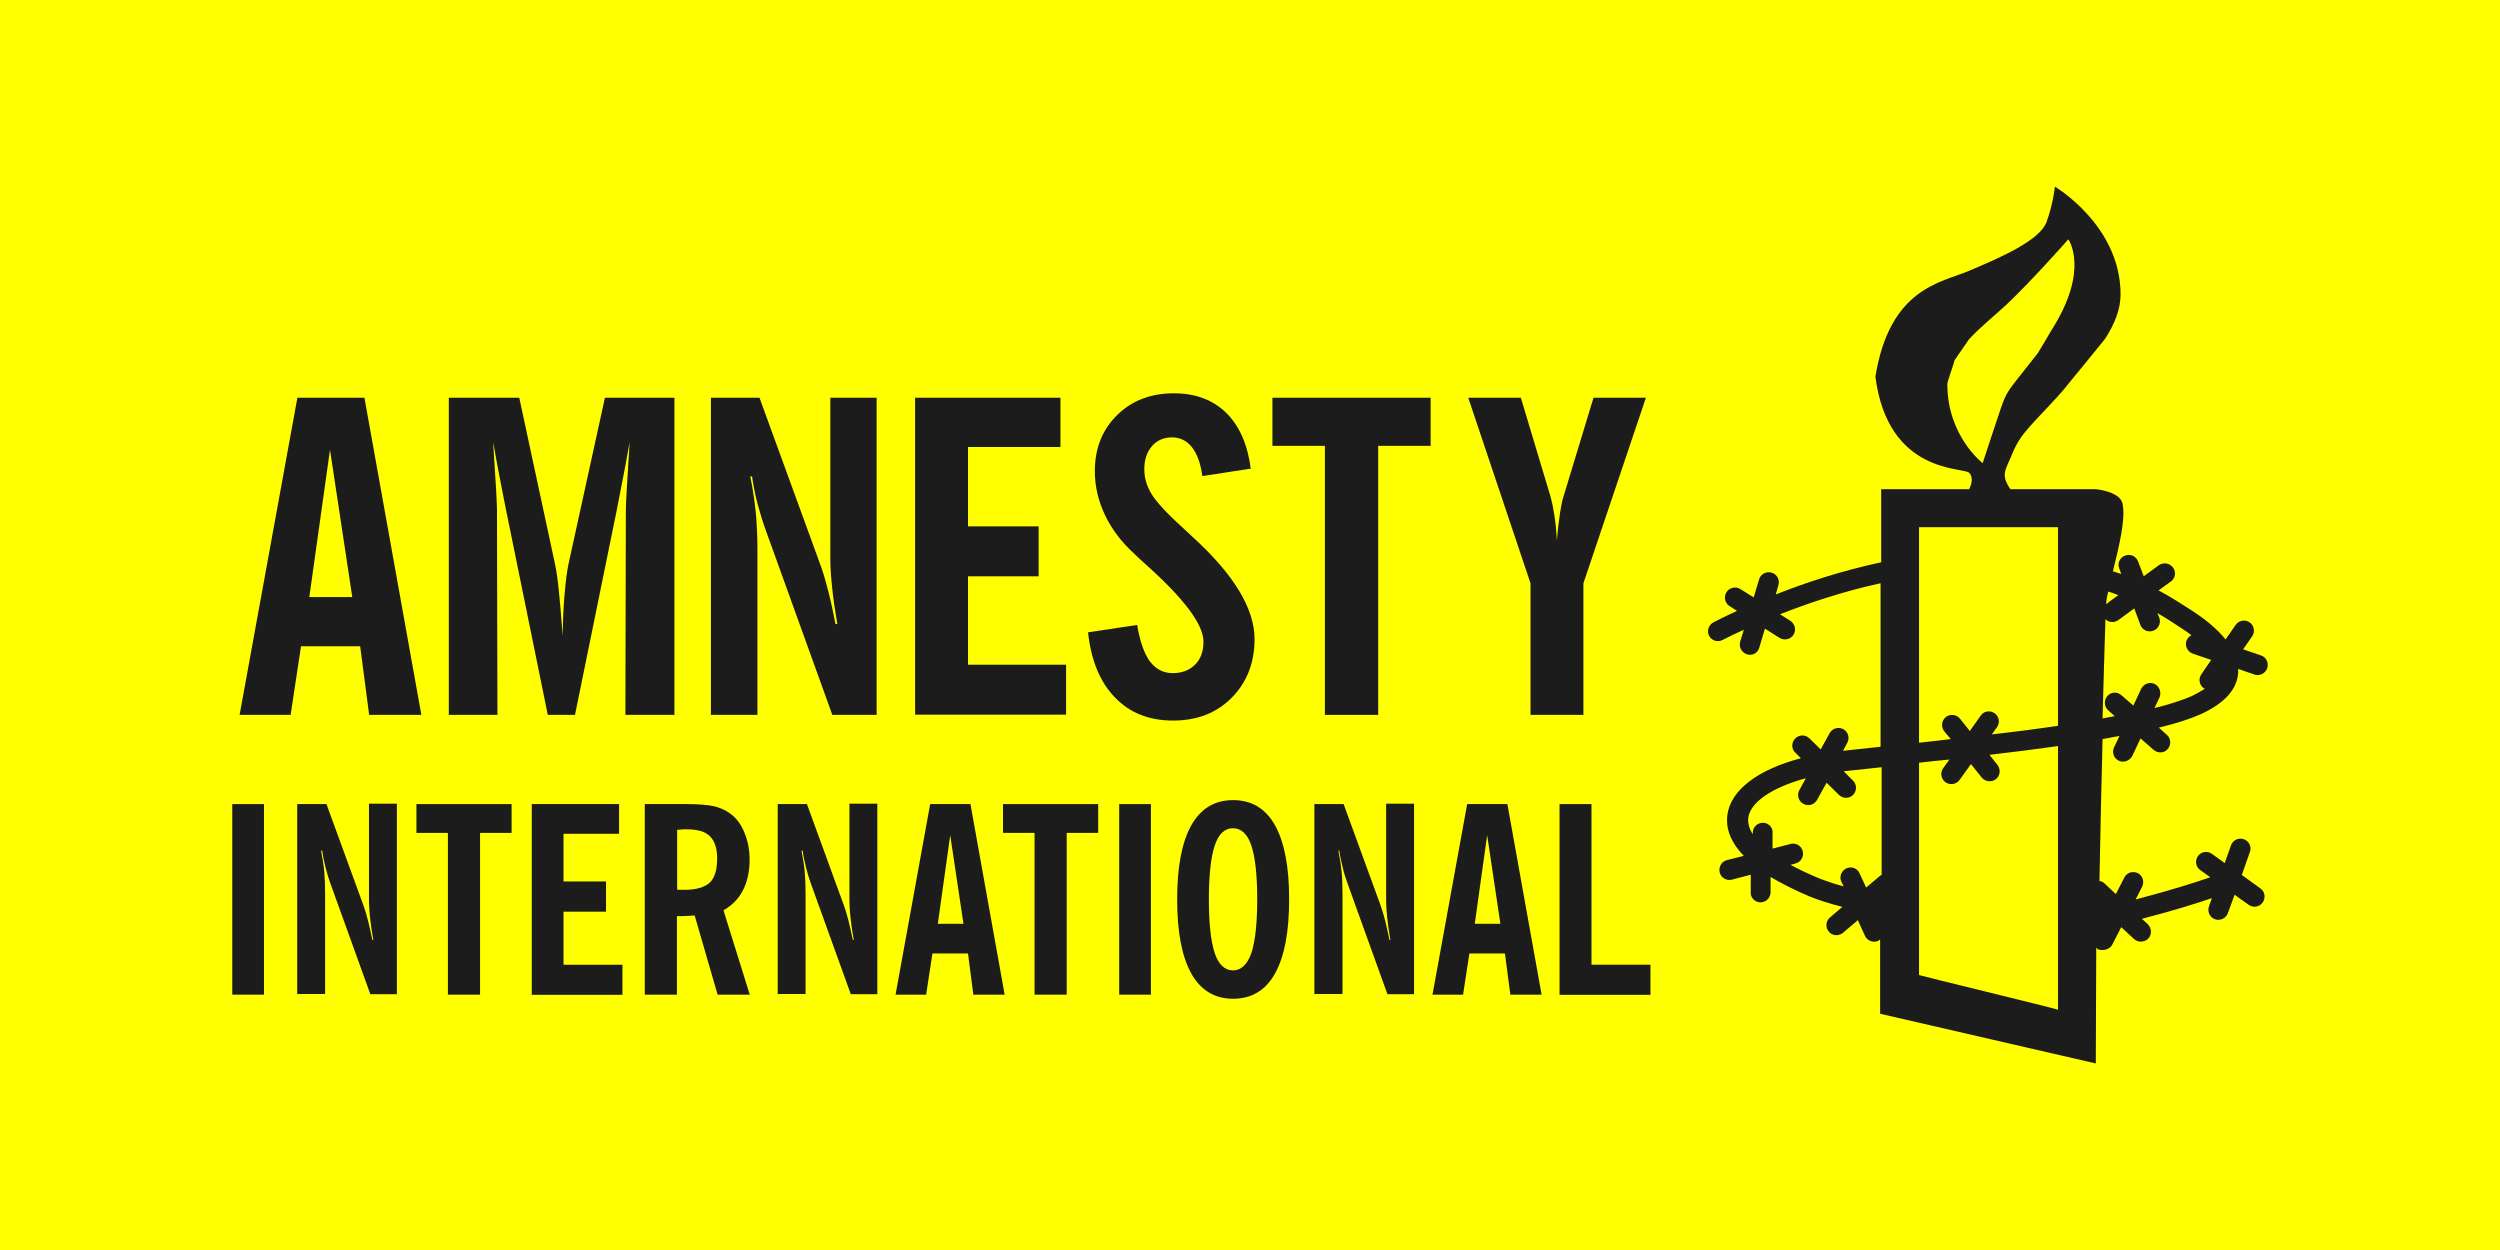
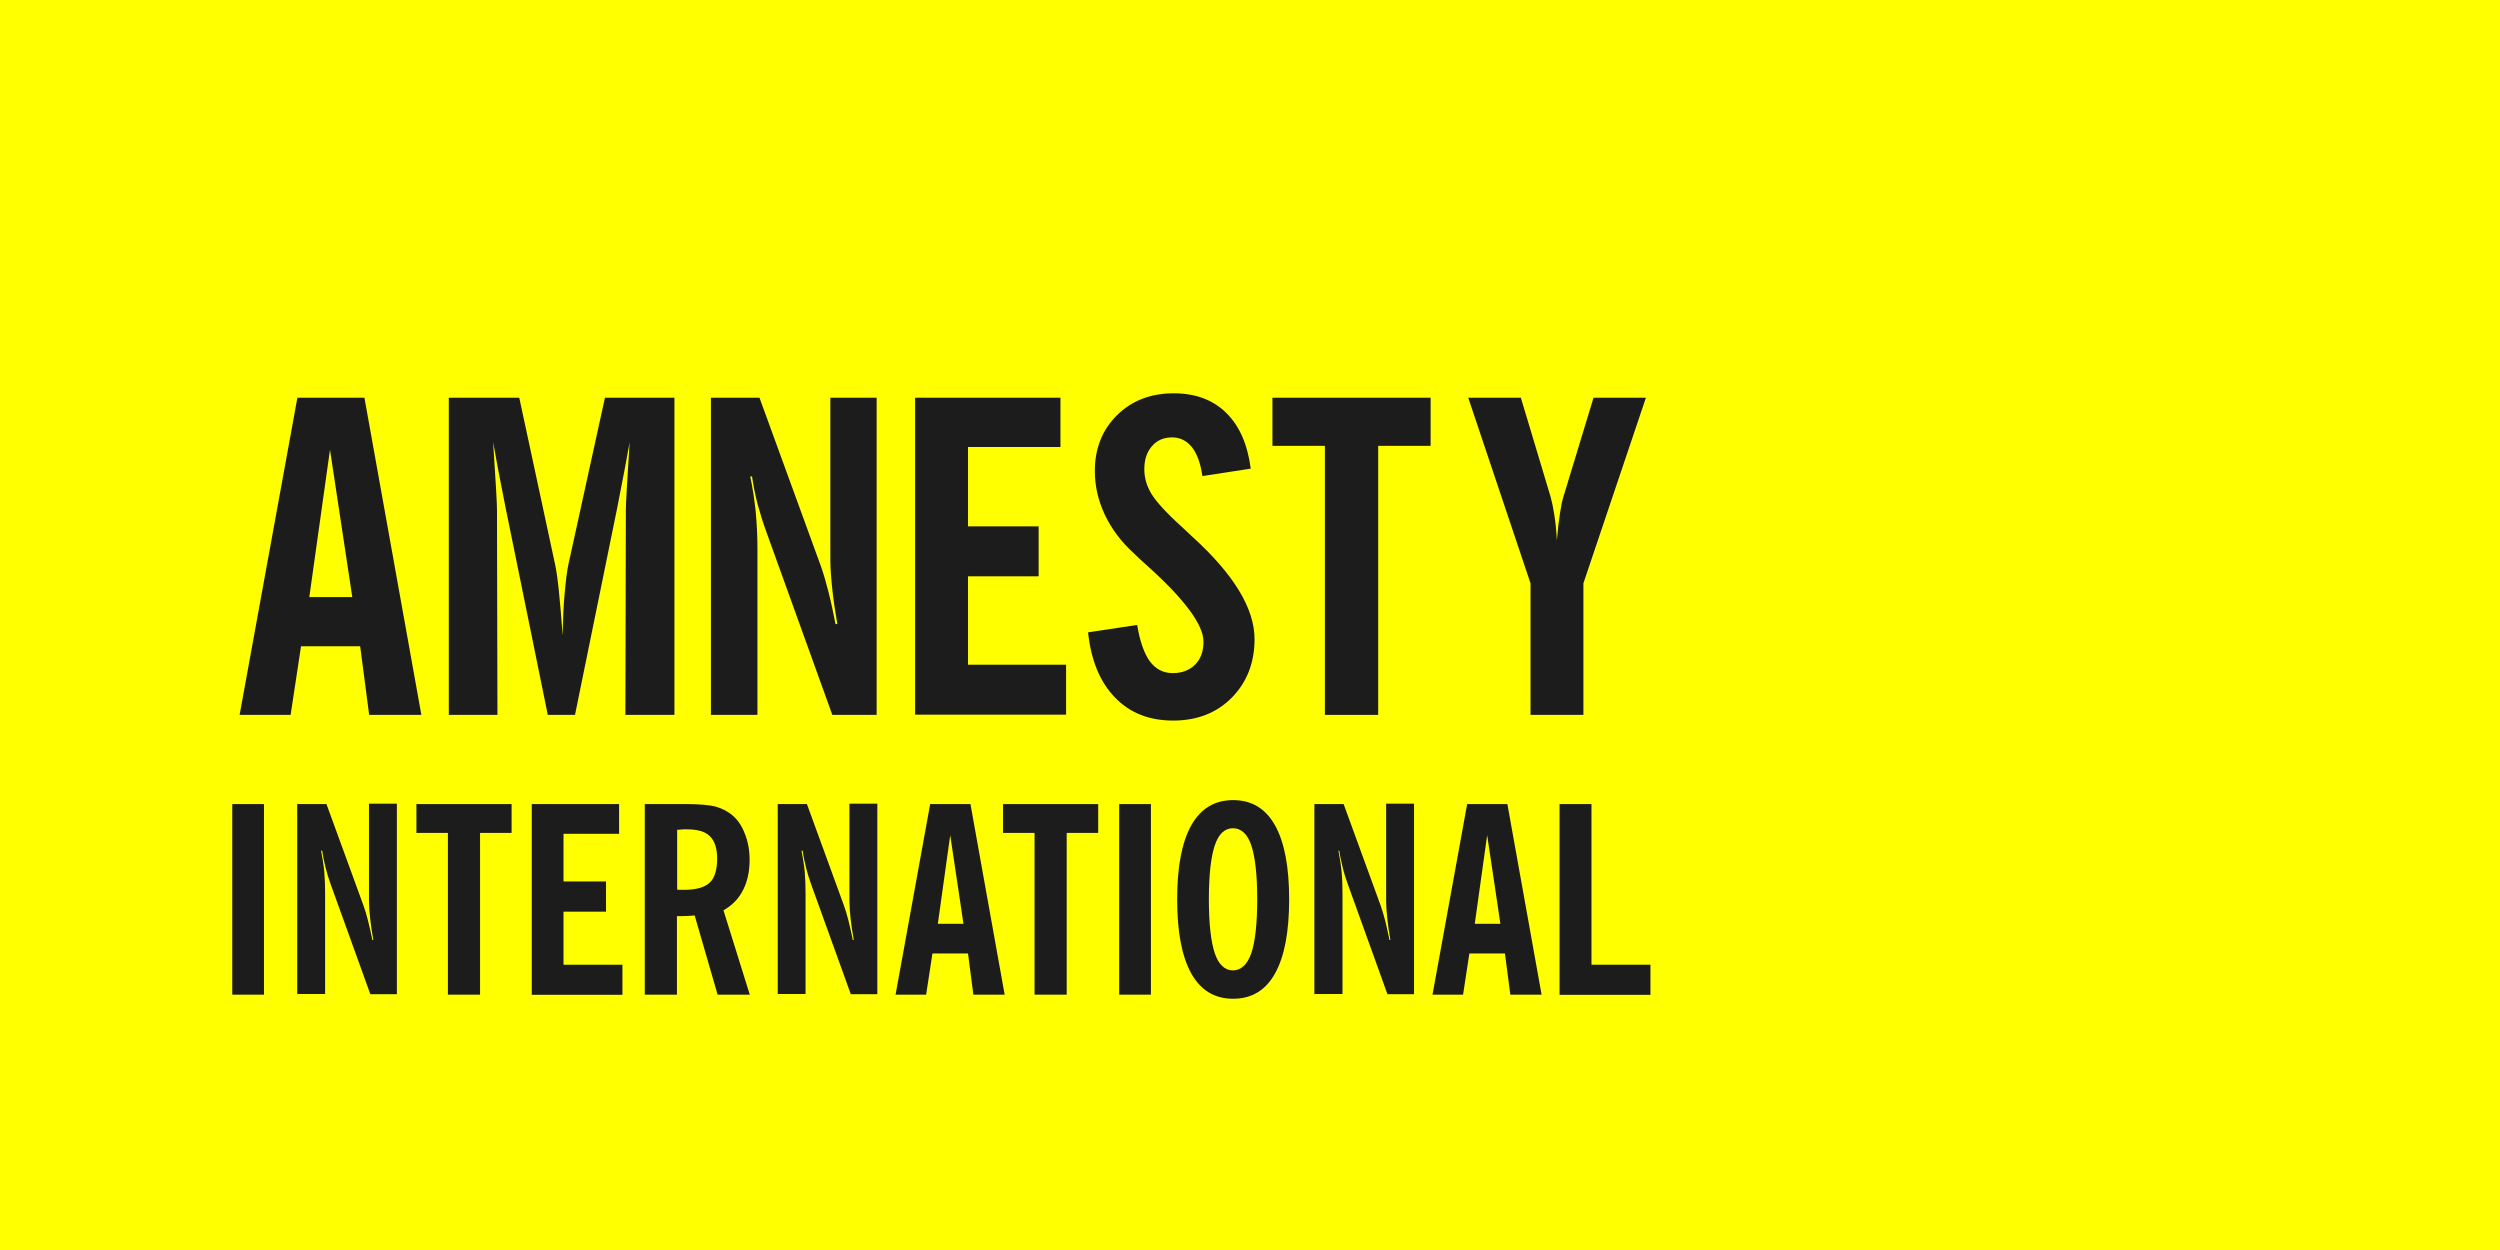
<svg xmlns="http://www.w3.org/2000/svg" width="44" height="22" viewBox="0 0 44 22" fill="none">
  <rect width="44" height="22" fill="#FFFF00" />
  <path d="M4.217 12.582L5.234 7H6.414L7.416 12.582H6.497L6.339 11.374H5.298L5.115 12.582H4.217ZM5.444 10.508H6.2L5.808 7.915L5.444 10.508Z" fill="#1C1C1C" />
  <path d="M7.899 12.582V7H9.139L9.772 9.945C9.796 10.06 9.819 10.223 9.839 10.432C9.859 10.642 9.883 10.896 9.903 11.188C9.907 10.911 9.918 10.662 9.938 10.444C9.958 10.226 9.978 10.052 10.005 9.93L10.647 7H11.87V12.582H11.007L11.015 8.975C11.015 8.932 11.019 8.809 11.031 8.611C11.043 8.413 11.059 8.136 11.082 7.78C11.059 7.911 11.031 8.061 10.999 8.235C10.967 8.409 10.92 8.647 10.861 8.948L10.12 12.582H9.641L8.901 8.948C8.842 8.647 8.794 8.409 8.762 8.235C8.731 8.061 8.703 7.911 8.679 7.78C8.703 8.136 8.719 8.417 8.731 8.611C8.743 8.809 8.747 8.932 8.747 8.975L8.755 12.582H7.899Z" fill="#1C1C1C" />
  <path d="M12.512 12.582V7H13.367L14.452 9.977C14.495 10.1 14.539 10.25 14.582 10.421C14.626 10.591 14.665 10.781 14.705 10.983H14.737C14.697 10.749 14.665 10.535 14.646 10.345C14.626 10.155 14.614 9.989 14.614 9.854V7H15.429V12.582H14.649L13.49 9.367C13.43 9.205 13.379 9.039 13.335 8.877C13.292 8.714 13.26 8.548 13.236 8.386H13.204C13.248 8.588 13.276 8.789 13.3 8.999C13.319 9.205 13.331 9.423 13.331 9.645V12.582H12.516H12.512Z" fill="#1C1C1C" />
  <path d="M16.106 12.582V7H18.664V7.867H17.037V9.264H18.28V10.143H17.037V11.699H18.763V12.578H16.106V12.582Z" fill="#1C1C1C" />
  <path d="M19.146 11.13L20.014 10.999C20.061 11.284 20.136 11.498 20.235 11.637C20.338 11.775 20.473 11.847 20.639 11.847C20.805 11.847 20.936 11.795 21.035 11.696C21.134 11.597 21.181 11.463 21.181 11.293C21.181 10.995 20.849 10.548 20.188 9.954C20.085 9.863 20.009 9.792 19.958 9.741C19.736 9.539 19.566 9.313 19.447 9.064C19.329 8.814 19.269 8.557 19.269 8.292C19.269 7.892 19.4 7.563 19.661 7.306C19.922 7.049 20.255 6.922 20.659 6.922C21.039 6.922 21.348 7.037 21.581 7.266C21.815 7.496 21.957 7.821 22.013 8.248L21.162 8.379C21.13 8.157 21.07 7.987 20.979 7.872C20.888 7.757 20.77 7.698 20.627 7.698C20.485 7.698 20.362 7.749 20.275 7.852C20.184 7.955 20.14 8.09 20.14 8.256C20.14 8.406 20.18 8.549 20.263 8.688C20.346 8.826 20.524 9.024 20.805 9.277C20.845 9.313 20.904 9.372 20.983 9.444C21.716 10.109 22.08 10.71 22.08 11.249C22.08 11.665 21.945 12.009 21.68 12.278C21.415 12.547 21.07 12.682 20.647 12.682C20.223 12.682 19.883 12.547 19.622 12.274C19.36 12.005 19.202 11.621 19.15 11.13H19.146Z" fill="#1C1C1C" />
  <path d="M23.318 12.582V7.847H22.395V7H25.179V7.847H24.256V12.582H23.318Z" fill="#1C1C1C" />
  <path d="M26.937 12.582V10.266L25.841 7H26.767L27.29 8.742C27.314 8.829 27.337 8.936 27.357 9.067C27.377 9.197 27.393 9.348 27.401 9.514C27.416 9.324 27.436 9.162 27.456 9.031C27.476 8.9 27.496 8.801 27.519 8.734L28.046 7H28.968L27.868 10.266V12.582H26.937Z" fill="#1C1C1C" />
  <path d="M4.088 17.506V14.152H4.646V17.506H4.088Z" fill="#1C1C1C" />
  <path d="M5.231 17.506V14.152H5.746L6.399 15.942C6.427 16.017 6.451 16.104 6.478 16.207C6.502 16.31 6.53 16.421 6.554 16.544H6.57C6.546 16.405 6.526 16.274 6.514 16.16C6.502 16.045 6.494 15.946 6.494 15.863V14.145H6.985V17.498H6.518L5.821 15.566C5.786 15.467 5.754 15.368 5.73 15.269C5.707 15.17 5.683 15.071 5.671 14.972H5.651C5.675 15.095 5.695 15.217 5.707 15.34C5.718 15.467 5.722 15.594 5.722 15.728V17.494H5.231V17.506Z" fill="#1C1C1C" />
  <path d="M7.883 17.506V14.659H7.329V14.152H9.004V14.659H8.449V17.506H7.883Z" fill="#1C1C1C" />
  <path d="M9.359 17.506V14.152H10.896V14.675H9.918V15.514H10.666V16.045H9.918V16.979H10.955V17.509H9.355L9.359 17.506Z" fill="#1C1C1C" />
  <path d="M13.2 17.506H12.63L12.226 16.112C12.191 16.112 12.155 16.12 12.112 16.12C12.072 16.12 12.033 16.124 11.993 16.124H11.914V17.506H11.348V14.152H12.092C12.31 14.152 12.472 14.168 12.579 14.192C12.686 14.22 12.785 14.267 12.868 14.331C12.971 14.41 13.05 14.521 13.105 14.663C13.165 14.806 13.193 14.964 13.193 15.138C13.193 15.34 13.153 15.518 13.078 15.665C13.002 15.815 12.888 15.934 12.733 16.021L13.196 17.506H13.2ZM11.914 15.657C11.914 15.657 11.945 15.661 11.965 15.661C11.981 15.661 12.009 15.661 12.044 15.661C12.254 15.661 12.401 15.617 12.492 15.534C12.579 15.451 12.622 15.308 12.622 15.11C12.622 14.932 12.579 14.802 12.496 14.719C12.413 14.635 12.274 14.596 12.084 14.596C12.052 14.596 12.001 14.596 11.934 14.604C11.926 14.604 11.922 14.604 11.918 14.604V15.653L11.914 15.657Z" fill="#1C1C1C" />
  <path d="M13.688 17.506V14.152H14.202L14.855 15.942C14.883 16.017 14.907 16.104 14.934 16.207C14.958 16.31 14.986 16.421 15.01 16.544H15.026C15.002 16.405 14.982 16.274 14.97 16.16C14.958 16.045 14.95 15.946 14.95 15.863V14.145H15.441V17.498H14.974L14.277 15.566C14.242 15.467 14.21 15.368 14.186 15.269C14.163 15.17 14.139 15.071 14.127 14.972H14.107C14.131 15.095 14.151 15.217 14.163 15.34C14.174 15.467 14.178 15.594 14.178 15.728V17.494H13.688V17.506Z" fill="#1C1C1C" />
  <path d="M15.762 17.506L16.371 14.152H17.08L17.682 17.506H17.131L17.037 16.781H16.411L16.3 17.506H15.758H15.762ZM16.502 16.259H16.957L16.724 14.699L16.506 16.259H16.502Z" fill="#1C1C1C" />
  <path d="M18.208 17.506V14.659H17.653V14.152H19.328V14.659H18.774V17.506H18.208Z" fill="#1C1C1C" />
  <path d="M19.698 17.506V14.152H20.256V17.506H19.698Z" fill="#1C1C1C" />
  <path d="M20.718 15.828C20.718 15.254 20.801 14.822 20.967 14.525C21.134 14.229 21.379 14.082 21.703 14.082C22.028 14.082 22.274 14.229 22.44 14.525C22.606 14.822 22.689 15.254 22.689 15.828C22.689 16.402 22.606 16.837 22.44 17.134C22.274 17.431 22.028 17.578 21.703 17.578C21.379 17.578 21.134 17.431 20.967 17.134C20.801 16.837 20.718 16.402 20.718 15.828ZM21.276 15.828C21.276 16.255 21.312 16.572 21.379 16.774C21.446 16.976 21.557 17.079 21.7 17.079C21.842 17.079 21.953 16.976 22.024 16.774C22.091 16.572 22.127 16.255 22.127 15.828C22.127 15.4 22.091 15.084 22.024 14.882C21.957 14.68 21.846 14.577 21.7 14.577C21.553 14.577 21.446 14.68 21.379 14.882C21.312 15.084 21.276 15.4 21.276 15.828Z" fill="#1C1C1C" />
  <path d="M23.133 17.506V14.152H23.648L24.301 15.942C24.328 16.017 24.352 16.104 24.38 16.207C24.404 16.31 24.431 16.421 24.455 16.544H24.471C24.447 16.405 24.427 16.274 24.416 16.16C24.404 16.045 24.396 15.946 24.396 15.863V14.145H24.887V17.498H24.419L23.723 15.566C23.687 15.467 23.655 15.368 23.632 15.269C23.608 15.17 23.584 15.071 23.572 14.972H23.556C23.58 15.095 23.6 15.217 23.612 15.34C23.624 15.467 23.628 15.594 23.628 15.728V17.494H23.137L23.133 17.506Z" fill="#1C1C1C" />
  <path d="M25.212 17.506L25.822 14.152H26.53L27.132 17.506H26.582L26.487 16.781H25.861L25.75 17.506H25.208H25.212ZM25.952 16.259H26.407L26.174 14.699L25.956 16.259H25.952Z" fill="#1C1C1C" />
  <path d="M27.448 17.506V14.152H28.01V16.979H29.048V17.509H27.448V17.506Z" fill="#1C1C1C" />
-   <path fill-rule="evenodd" clip-rule="evenodd" d="M36.918 16.69C36.918 16.69 36.902 16.702 36.91 16.702C36.997 16.745 37.132 16.714 37.175 16.627L37.334 16.318L37.559 16.527C37.63 16.591 37.741 16.587 37.809 16.52C37.876 16.448 37.872 16.337 37.801 16.266L37.698 16.171C38.276 16.021 38.676 15.894 38.929 15.807L38.877 15.954C38.846 16.045 38.893 16.148 38.984 16.179C39.075 16.211 39.178 16.163 39.21 16.072L39.329 15.748L39.578 15.926C39.657 15.981 39.768 15.965 39.824 15.882C39.879 15.803 39.863 15.692 39.784 15.637L39.456 15.399L39.598 14.995C39.634 14.904 39.582 14.802 39.491 14.77C39.4 14.738 39.297 14.786 39.266 14.877L39.155 15.19L38.929 15.027C38.85 14.972 38.739 14.988 38.684 15.067C38.628 15.146 38.644 15.257 38.723 15.312L38.901 15.439C38.664 15.522 38.236 15.661 37.587 15.831L37.702 15.605C37.745 15.518 37.71 15.411 37.627 15.368C37.539 15.324 37.432 15.356 37.389 15.443L37.239 15.736L37.037 15.546C37.013 15.522 36.981 15.51 36.95 15.506C36.965 14.699 36.985 13.828 37.005 13.008C37.104 12.988 37.203 12.973 37.302 12.953L37.207 13.155C37.167 13.242 37.203 13.349 37.29 13.388C37.377 13.432 37.484 13.388 37.528 13.305L37.674 12.996L37.904 13.198C37.979 13.261 38.09 13.258 38.153 13.182C38.216 13.107 38.209 12.996 38.137 12.933L37.995 12.806C38.296 12.735 38.549 12.652 38.735 12.569C39.151 12.379 39.372 12.133 39.392 11.844C39.392 11.82 39.392 11.797 39.392 11.773L39.677 11.872C39.768 11.904 39.871 11.852 39.903 11.761C39.934 11.666 39.887 11.567 39.792 11.535L39.479 11.428L39.638 11.199C39.693 11.12 39.673 11.009 39.594 10.954C39.515 10.898 39.404 10.918 39.349 10.997L39.17 11.254C39.008 11.052 38.786 10.882 38.581 10.748L38.561 10.736C38.395 10.629 38.212 10.51 37.991 10.391L38.209 10.233C38.288 10.178 38.303 10.063 38.244 9.988C38.185 9.908 38.074 9.893 37.995 9.948L37.73 10.142L37.63 9.881C37.595 9.79 37.496 9.742 37.401 9.778C37.31 9.813 37.262 9.912 37.298 10.003L37.334 10.102C37.286 10.086 37.235 10.071 37.187 10.055C37.294 9.627 37.421 9.101 37.353 8.851C37.294 8.645 36.886 8.61 36.886 8.61H35.382C35.208 8.345 35.291 8.293 35.425 7.965C35.572 7.608 35.782 7.462 36.285 6.9C36.364 6.809 37.048 5.965 37.048 5.965C37.215 5.708 37.322 5.447 37.322 5.181C37.322 3.966 36.166 3.285 36.166 3.285C36.166 3.285 36.138 3.582 36.019 3.907C35.901 4.231 35.219 4.528 34.657 4.766C34.163 4.976 33.26 5.067 33.007 6.63C33.228 8.349 34.554 8.218 34.657 8.321C34.737 8.4 34.697 8.531 34.657 8.61H33.109V9.896C32.405 10.047 31.759 10.261 31.253 10.463L31.3 10.3C31.328 10.205 31.276 10.106 31.181 10.079C31.087 10.051 30.988 10.102 30.96 10.197L30.865 10.514L30.631 10.368C30.548 10.316 30.437 10.34 30.386 10.423C30.334 10.506 30.358 10.617 30.441 10.668L30.572 10.752C30.33 10.862 30.18 10.942 30.156 10.954C30.069 11.001 30.037 11.108 30.081 11.191C30.128 11.278 30.235 11.31 30.319 11.262C30.326 11.262 30.461 11.187 30.691 11.084L30.627 11.294C30.6 11.385 30.651 11.484 30.746 11.516C30.841 11.547 30.94 11.492 30.964 11.397L31.063 11.064L31.32 11.227C31.403 11.278 31.514 11.254 31.566 11.171C31.617 11.088 31.593 10.981 31.51 10.926L31.328 10.811C31.811 10.621 32.428 10.411 33.098 10.265V13.143L32.437 13.214L32.512 13.075C32.559 12.988 32.528 12.881 32.444 12.834C32.357 12.786 32.25 12.818 32.203 12.901L32.044 13.19L31.847 12.996C31.775 12.925 31.665 12.929 31.597 12.996C31.526 13.068 31.526 13.178 31.597 13.246L31.696 13.345C30.944 13.543 30.465 13.899 30.402 14.338C30.374 14.536 30.425 14.786 30.691 15.063L30.394 15.138C30.299 15.162 30.243 15.261 30.267 15.356C30.291 15.451 30.39 15.506 30.481 15.482L30.813 15.395V15.7C30.805 15.799 30.885 15.878 30.98 15.882C31.079 15.882 31.158 15.807 31.162 15.708V15.435C31.352 15.546 31.573 15.661 31.843 15.775C31.997 15.839 32.195 15.902 32.425 15.961L32.207 16.148C32.132 16.211 32.124 16.322 32.187 16.397C32.25 16.472 32.361 16.48 32.437 16.417L32.698 16.195L32.824 16.472C32.864 16.559 32.971 16.599 33.058 16.559C33.07 16.551 33.078 16.543 33.09 16.535V17.842L36.886 18.717C36.886 18.717 36.894 16.777 36.894 16.686L36.918 16.69ZM37.104 10.411C37.167 10.431 37.227 10.451 37.282 10.474L37.068 10.633C37.068 10.577 37.084 10.502 37.104 10.411ZM37.06 10.902C37.12 10.957 37.211 10.965 37.282 10.914L37.563 10.708L37.67 10.997C37.702 11.088 37.805 11.136 37.9 11.1C37.991 11.064 38.038 10.965 38.003 10.87L37.971 10.791C38.117 10.874 38.244 10.957 38.363 11.037L38.383 11.049C38.45 11.092 38.509 11.136 38.569 11.179C38.529 11.199 38.498 11.235 38.482 11.278C38.45 11.369 38.501 11.472 38.593 11.504L38.917 11.615L38.743 11.868C38.688 11.947 38.707 12.058 38.786 12.113C38.794 12.117 38.802 12.121 38.806 12.121C38.735 12.169 38.652 12.212 38.581 12.248C38.414 12.323 38.189 12.395 37.919 12.462L38.007 12.276C38.046 12.189 38.007 12.082 37.923 12.038C37.836 11.995 37.73 12.034 37.686 12.121L37.547 12.418L37.337 12.236C37.262 12.169 37.151 12.177 37.088 12.252C37.025 12.327 37.033 12.438 37.104 12.501L37.219 12.604C37.148 12.616 37.076 12.632 37.005 12.644C37.021 12.003 37.041 11.401 37.056 10.894L37.06 10.902ZM33.109 15.403C33.109 15.403 33.102 15.403 33.098 15.407L32.844 15.621L32.729 15.372C32.69 15.28 32.583 15.241 32.496 15.284C32.409 15.324 32.365 15.431 32.409 15.518L32.448 15.601C32.278 15.554 32.124 15.502 31.997 15.451C31.819 15.376 31.657 15.3 31.514 15.221L31.601 15.197C31.696 15.174 31.752 15.075 31.728 14.98C31.704 14.885 31.609 14.829 31.514 14.853L31.197 14.936V14.659C31.205 14.564 31.126 14.481 31.027 14.481C30.932 14.481 30.849 14.556 30.849 14.655V14.683C30.786 14.584 30.758 14.485 30.77 14.39C30.809 14.113 31.201 13.855 31.783 13.697L31.668 13.907C31.621 13.994 31.653 14.101 31.74 14.148C31.827 14.196 31.934 14.164 31.981 14.077L32.148 13.776L32.365 13.99C32.437 14.061 32.547 14.057 32.615 13.99C32.682 13.919 32.682 13.808 32.615 13.741L32.448 13.574C32.448 13.574 32.476 13.574 32.492 13.57L33.117 13.503V15.407L33.109 15.403ZM34.273 6.757C34.273 6.714 34.396 6.381 34.4 6.341L34.653 5.973C34.851 5.759 35.097 5.561 35.307 5.368C35.75 4.952 36.403 4.212 36.403 4.212C36.403 4.212 36.787 4.746 36.106 5.811C36.071 5.87 35.904 6.159 35.869 6.211L35.532 6.638C35.362 6.856 35.307 6.915 35.219 7.173C35.069 7.616 34.895 8.151 34.895 8.151C34.895 8.151 34.273 7.676 34.273 6.761V6.757ZM36.221 17.771C36.102 17.731 33.814 17.177 33.775 17.161V13.424C33.949 13.404 34.127 13.384 34.309 13.368L34.198 13.523C34.143 13.602 34.163 13.713 34.242 13.768C34.321 13.824 34.432 13.804 34.487 13.729L34.689 13.448L34.879 13.685C34.942 13.76 35.053 13.772 35.129 13.713C35.204 13.653 35.216 13.543 35.156 13.463L35.014 13.285C35.421 13.238 35.829 13.186 36.221 13.131V17.771ZM36.221 12.774C35.845 12.83 35.453 12.881 35.057 12.925L35.148 12.798C35.204 12.719 35.184 12.608 35.105 12.553C35.026 12.497 34.915 12.513 34.859 12.596L34.669 12.866L34.495 12.648C34.436 12.573 34.321 12.561 34.246 12.62C34.17 12.684 34.159 12.794 34.218 12.87L34.333 13.008C34.147 13.032 33.957 13.052 33.775 13.072V9.279H36.221V12.774Z" fill="#1C1C1C" />
</svg>